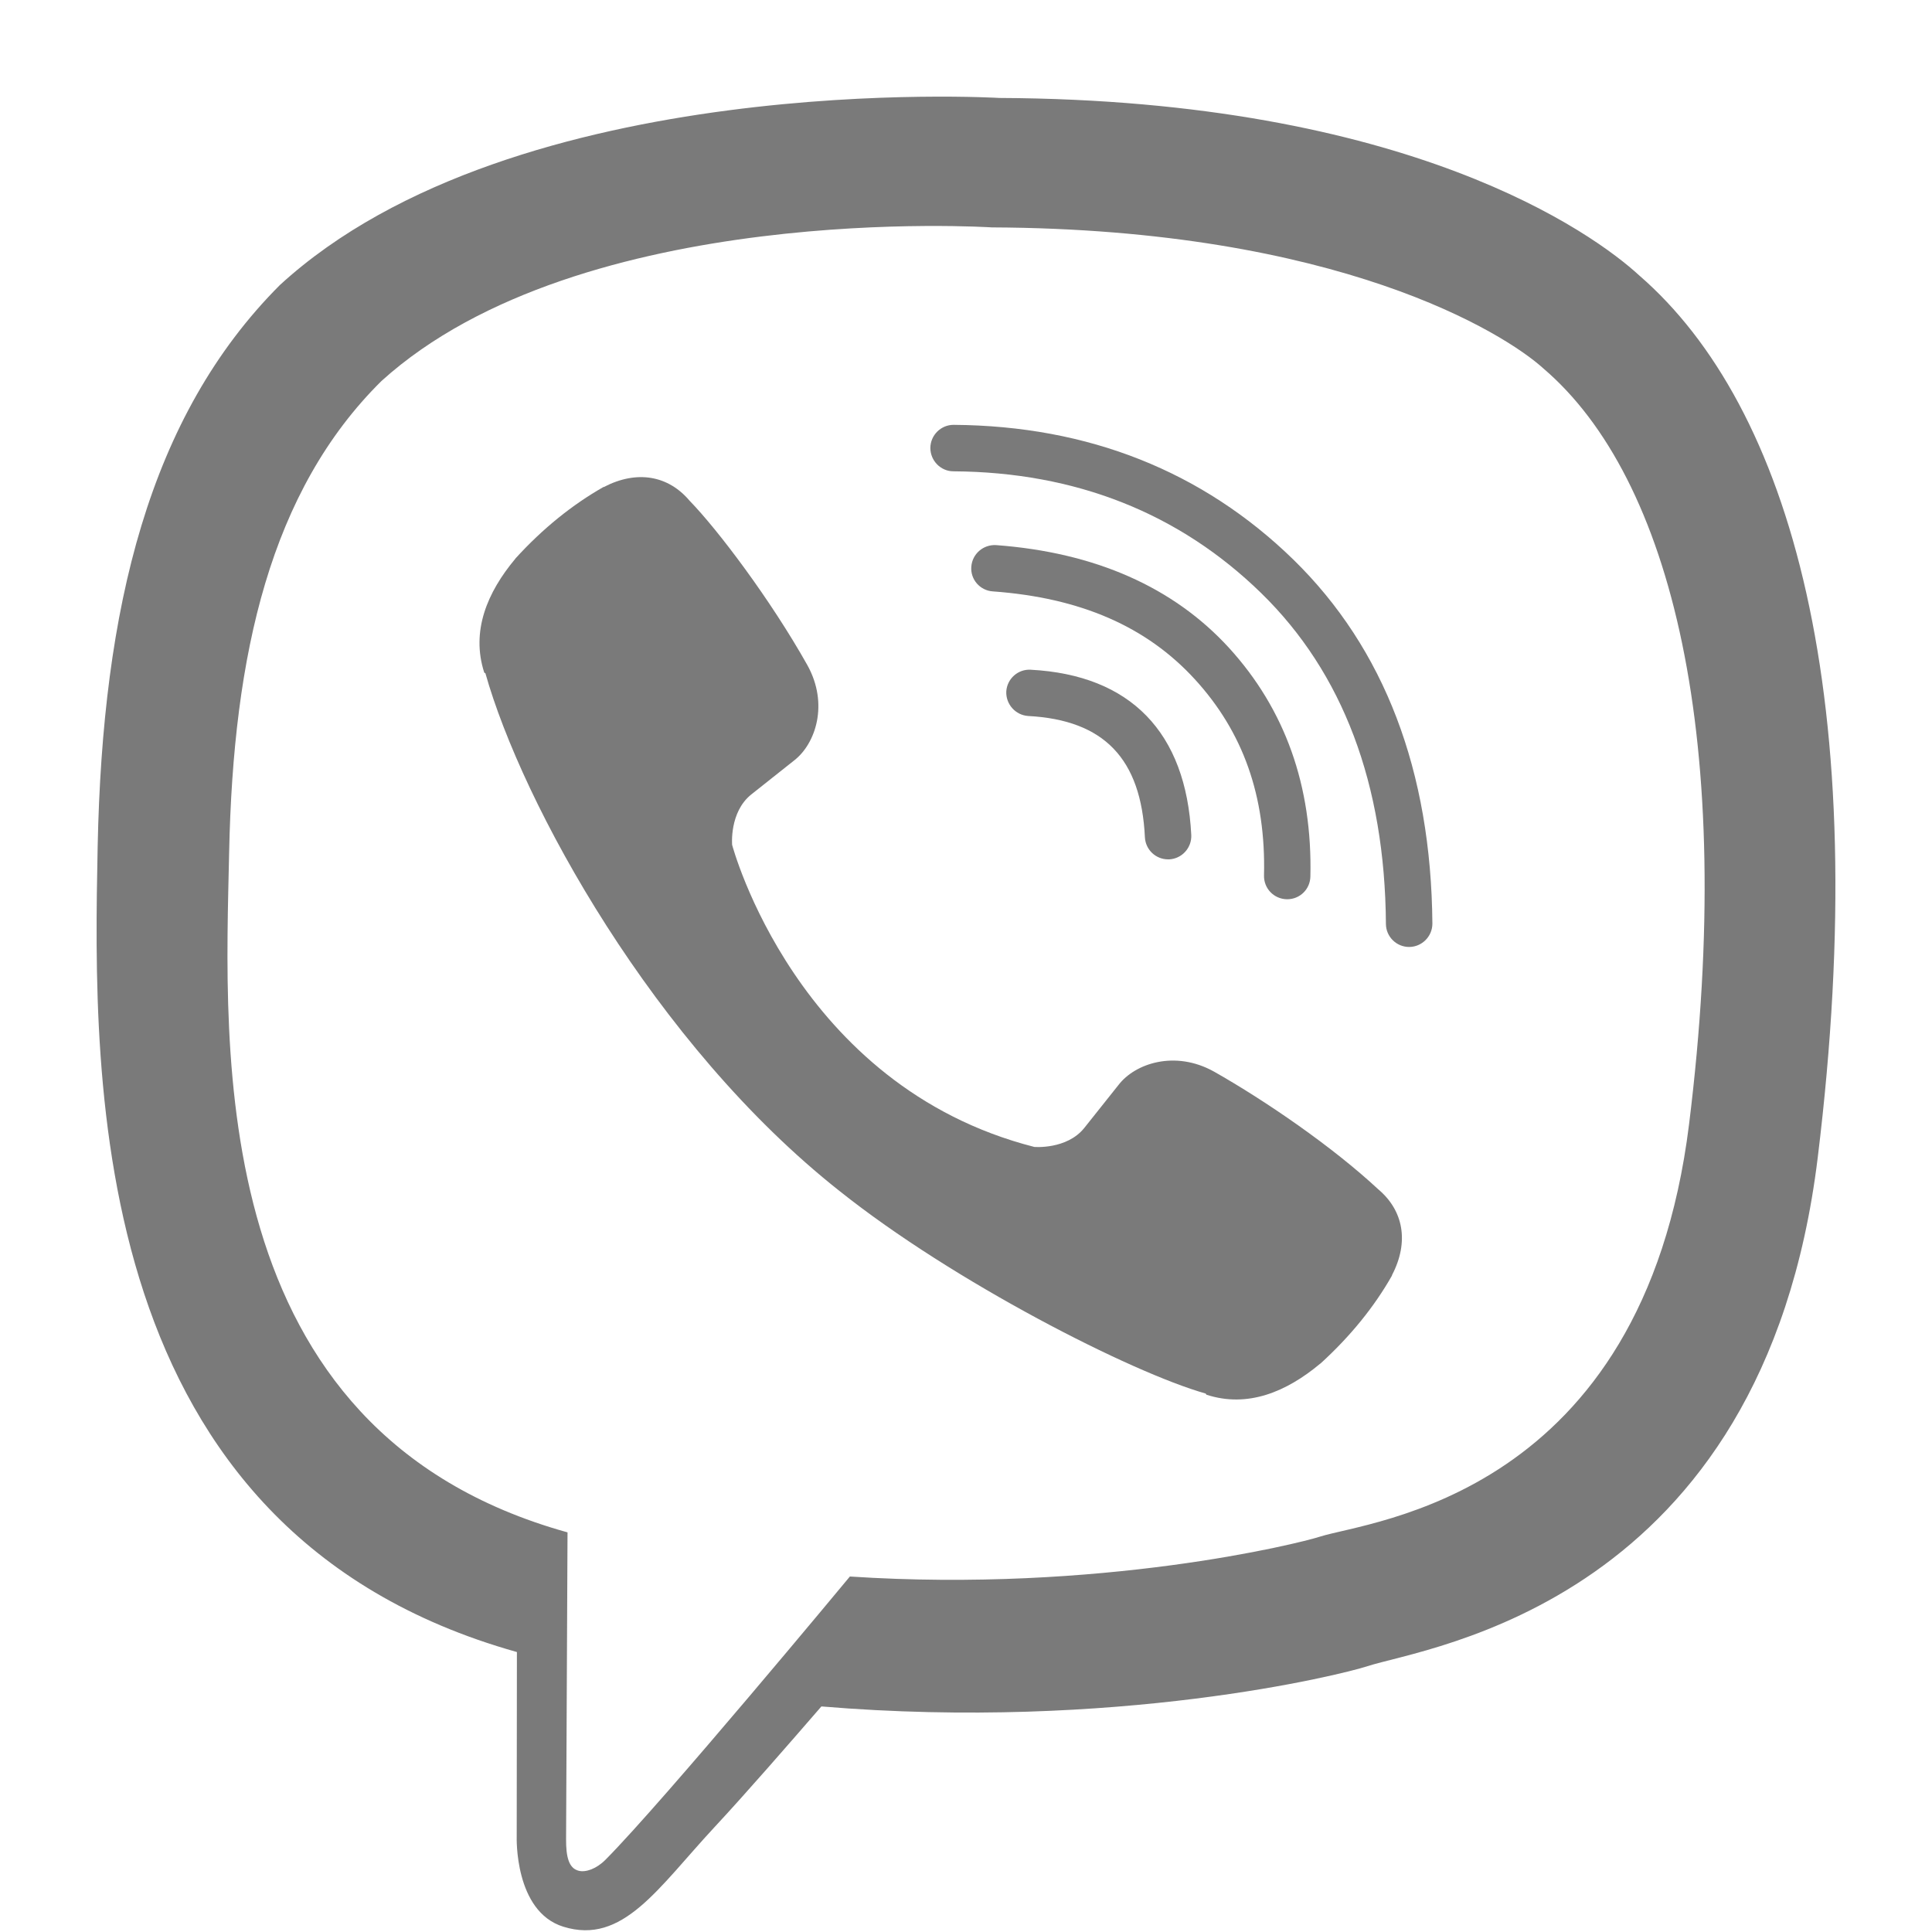
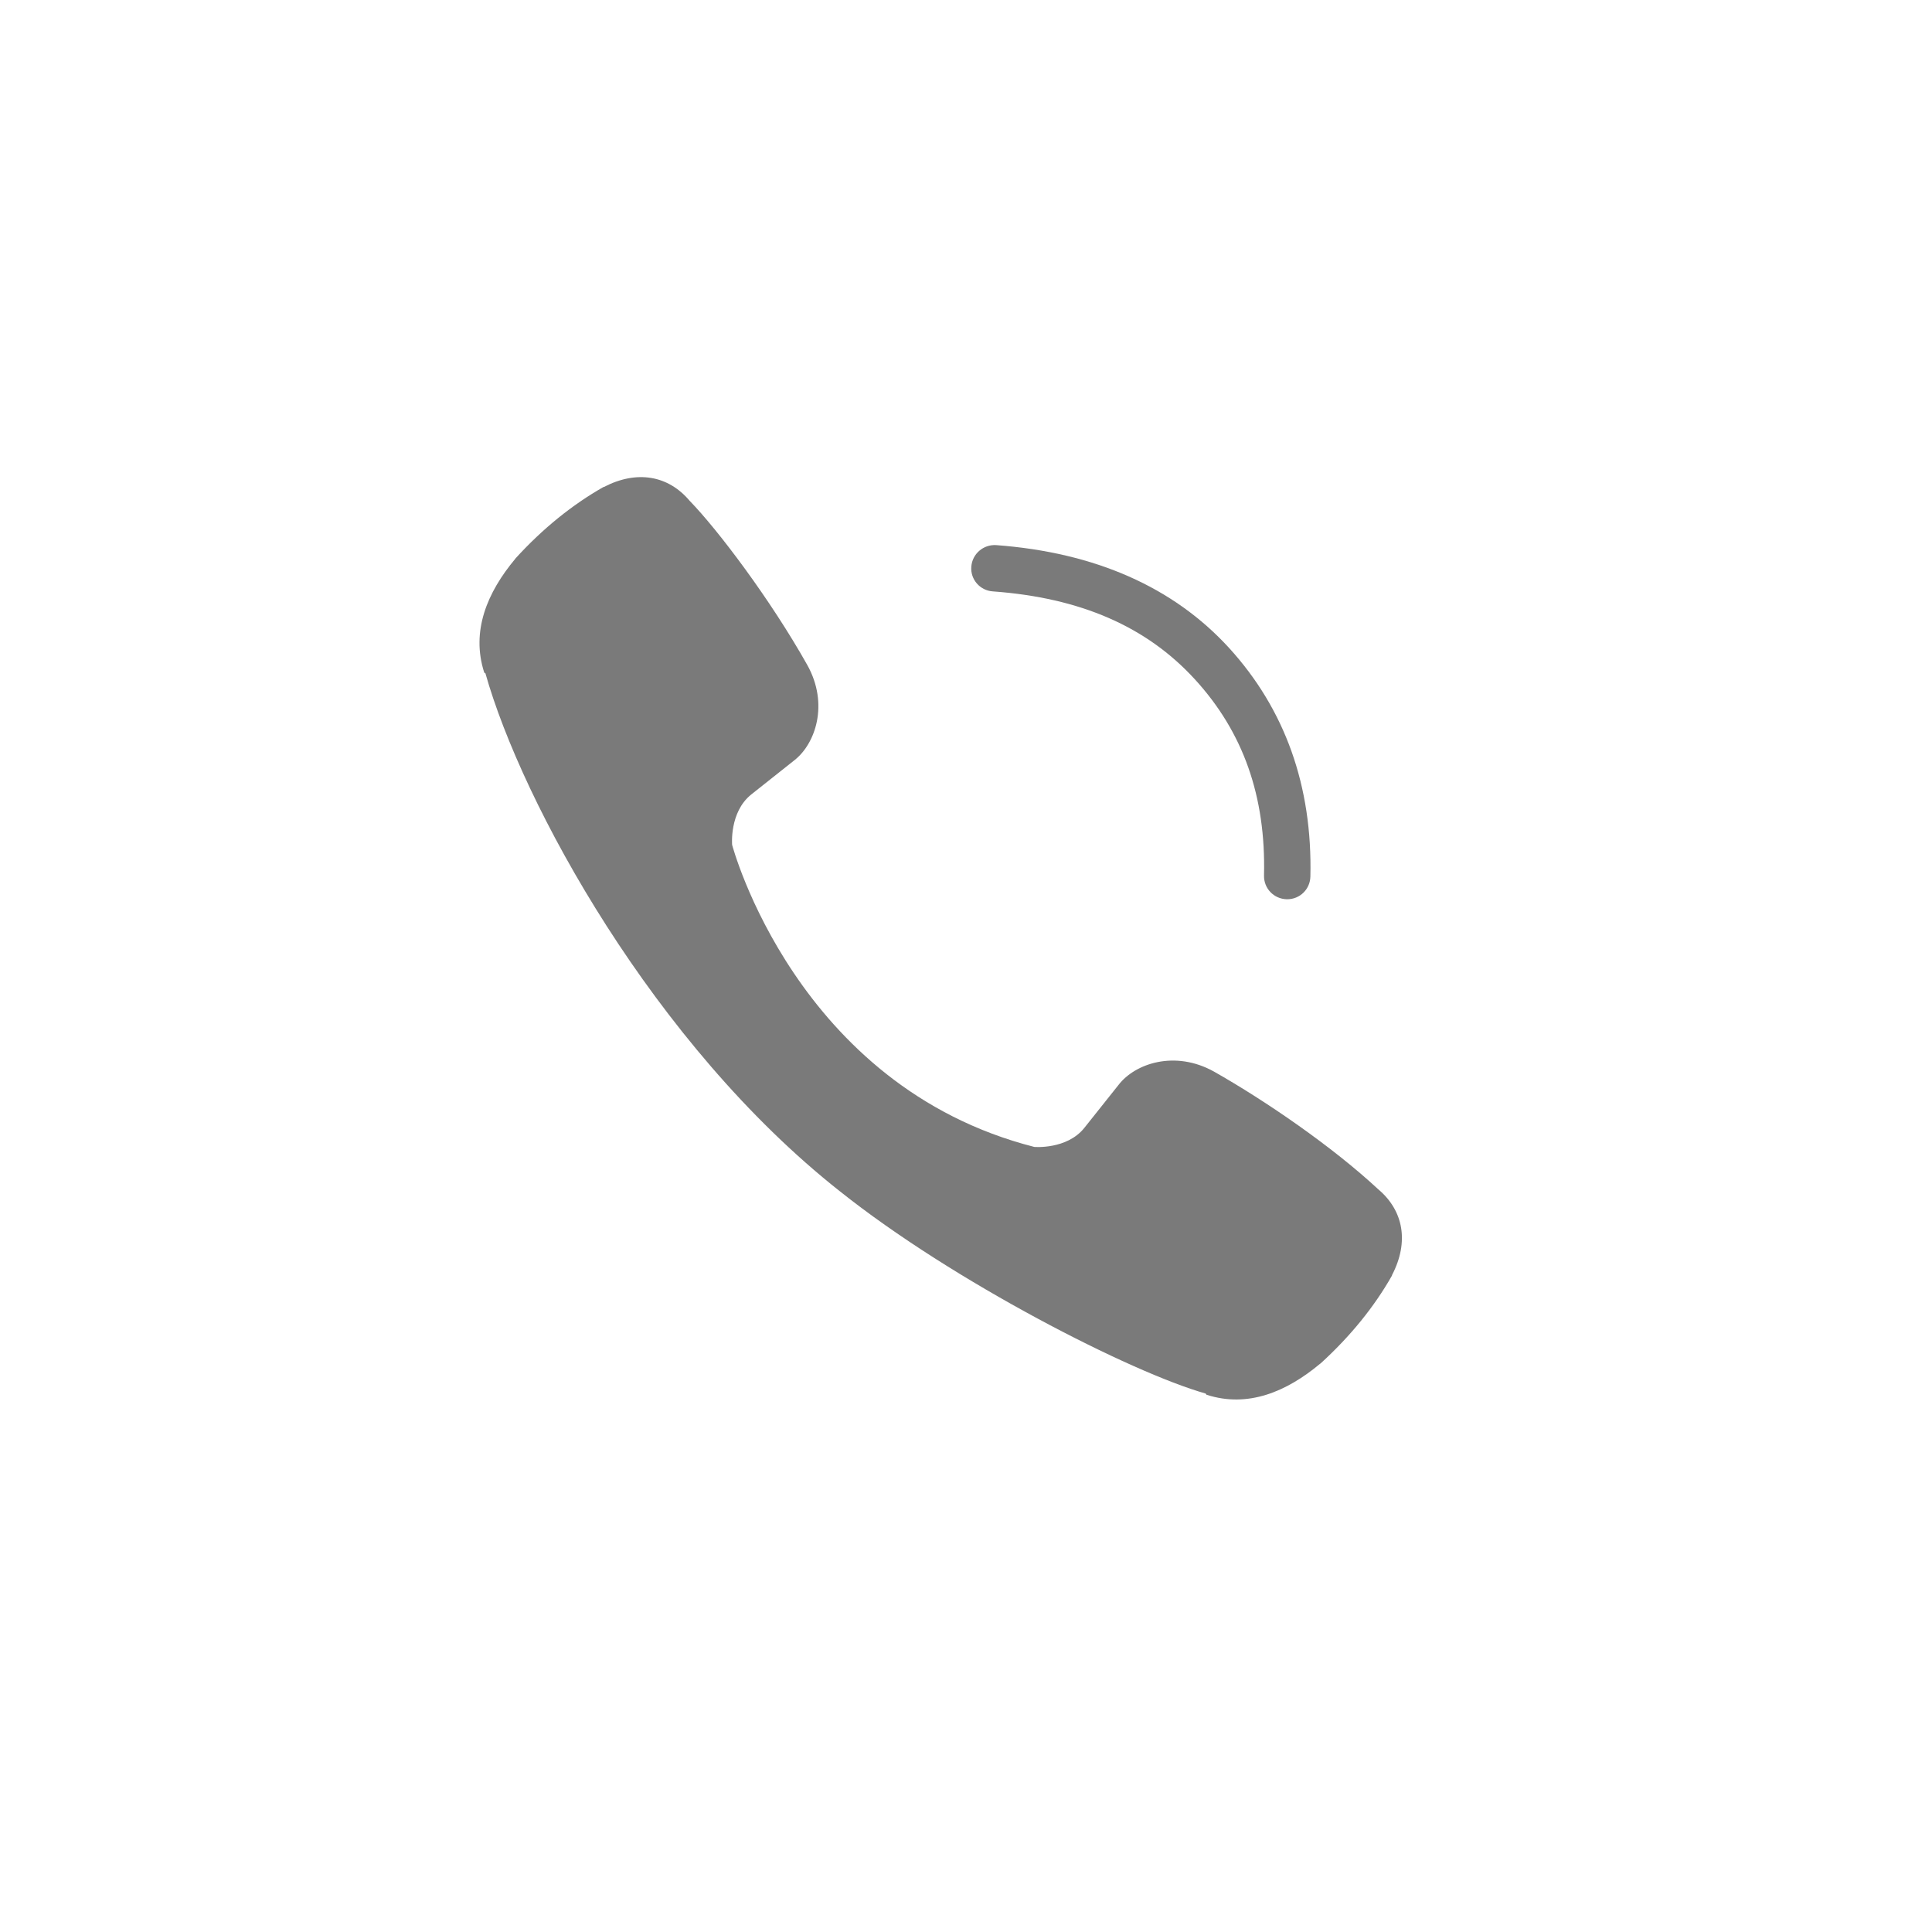
<svg xmlns="http://www.w3.org/2000/svg" width="20" height="20" viewBox="0 0 20 20" fill="none">
  <path d="M13.085 9.063C13.082 9.197 13.187 9.306 13.321 9.309H13.325C13.456 9.309 13.562 9.206 13.565 9.074C13.587 8.137 13.302 7.342 12.723 6.707C12.147 6.077 11.335 5.719 10.312 5.643C10.18 5.635 10.065 5.733 10.055 5.866C10.044 5.997 10.144 6.113 10.277 6.122C11.187 6.188 11.87 6.487 12.369 7.032C12.869 7.578 13.105 8.242 13.085 9.063Z" fill="#7A7A7A" />
  <path d="M12.567 11.093C12.163 10.868 11.749 11.009 11.579 11.231L11.224 11.677C11.043 11.902 10.707 11.873 10.707 11.873C8.239 11.243 7.579 8.746 7.579 8.746C7.579 8.746 7.549 8.409 7.775 8.226L8.221 7.872C8.442 7.701 8.583 7.289 8.357 6.884C7.976 6.206 7.431 5.484 7.139 5.184C6.919 4.923 6.595 4.863 6.252 5.041L6.246 5.042C5.923 5.226 5.62 5.47 5.338 5.779L5.333 5.786C5.044 6.132 4.874 6.533 5.013 6.963L5.025 6.97C5.403 8.312 6.769 10.813 8.693 12.331C9.868 13.268 11.712 14.209 12.481 14.426L12.489 14.438C12.917 14.577 13.317 14.408 13.665 14.118L13.672 14.113C13.981 13.831 14.226 13.528 14.409 13.206L14.411 13.198C14.589 12.855 14.528 12.531 14.268 12.312C13.793 11.87 13.102 11.396 12.567 11.093Z" fill="#7A7A7A" />
-   <path d="M10.417 7.158C10.411 7.29 10.513 7.404 10.645 7.412C11.428 7.454 11.813 7.853 11.852 8.668C11.859 8.797 11.965 8.896 12.092 8.896H12.104C12.236 8.889 12.338 8.776 12.332 8.644C12.278 7.581 11.704 6.988 10.67 6.933C10.539 6.925 10.425 7.026 10.417 7.158Z" fill="#7A7A7A" />
-   <path d="M10.345 1.014C10.345 1.014 5.338 0.712 2.897 2.951C1.54 4.31 1.061 6.296 1.011 8.763C0.961 11.229 0.895 15.848 5.348 17.101L5.351 17.102L5.349 19.013C5.349 19.013 5.322 19.787 5.831 19.945C6.447 20.137 6.808 19.548 7.397 18.914C7.72 18.567 8.165 18.055 8.503 17.665C11.547 17.919 13.89 17.336 14.157 17.248C14.771 17.048 18.252 16.603 18.817 11.984C19.401 7.221 18.535 4.208 16.969 2.851C16.497 2.417 14.591 1.033 10.345 1.014ZM17.485 11.639C17.006 15.497 14.186 15.741 13.665 15.907C13.444 15.979 11.385 16.49 8.798 16.32C8.798 16.32 6.87 18.646 6.269 19.251C6.175 19.346 6.064 19.385 5.99 19.366C5.887 19.34 5.859 19.219 5.86 19.039L5.875 15.863C2.109 14.817 2.329 10.883 2.372 8.825C2.414 6.766 2.801 5.079 3.949 3.944C6.014 2.074 10.267 2.354 10.267 2.354C13.859 2.37 15.579 3.452 15.978 3.815C17.303 4.948 17.978 7.663 17.485 11.639Z" fill="#7A7A7A" />
-   <path d="M9.874 4.398H9.871C9.74 4.398 9.632 4.505 9.631 4.637C9.631 4.769 9.738 4.879 9.87 4.879C11.135 4.887 12.207 5.312 13.055 6.139C13.901 6.964 14.337 8.118 14.347 9.565C14.348 9.696 14.455 9.803 14.588 9.803H14.588C14.72 9.802 14.828 9.694 14.828 9.561C14.815 7.981 14.331 6.714 13.39 5.794C12.45 4.878 11.266 4.408 9.874 4.398Z" fill="#7A7A7A" />
</svg>